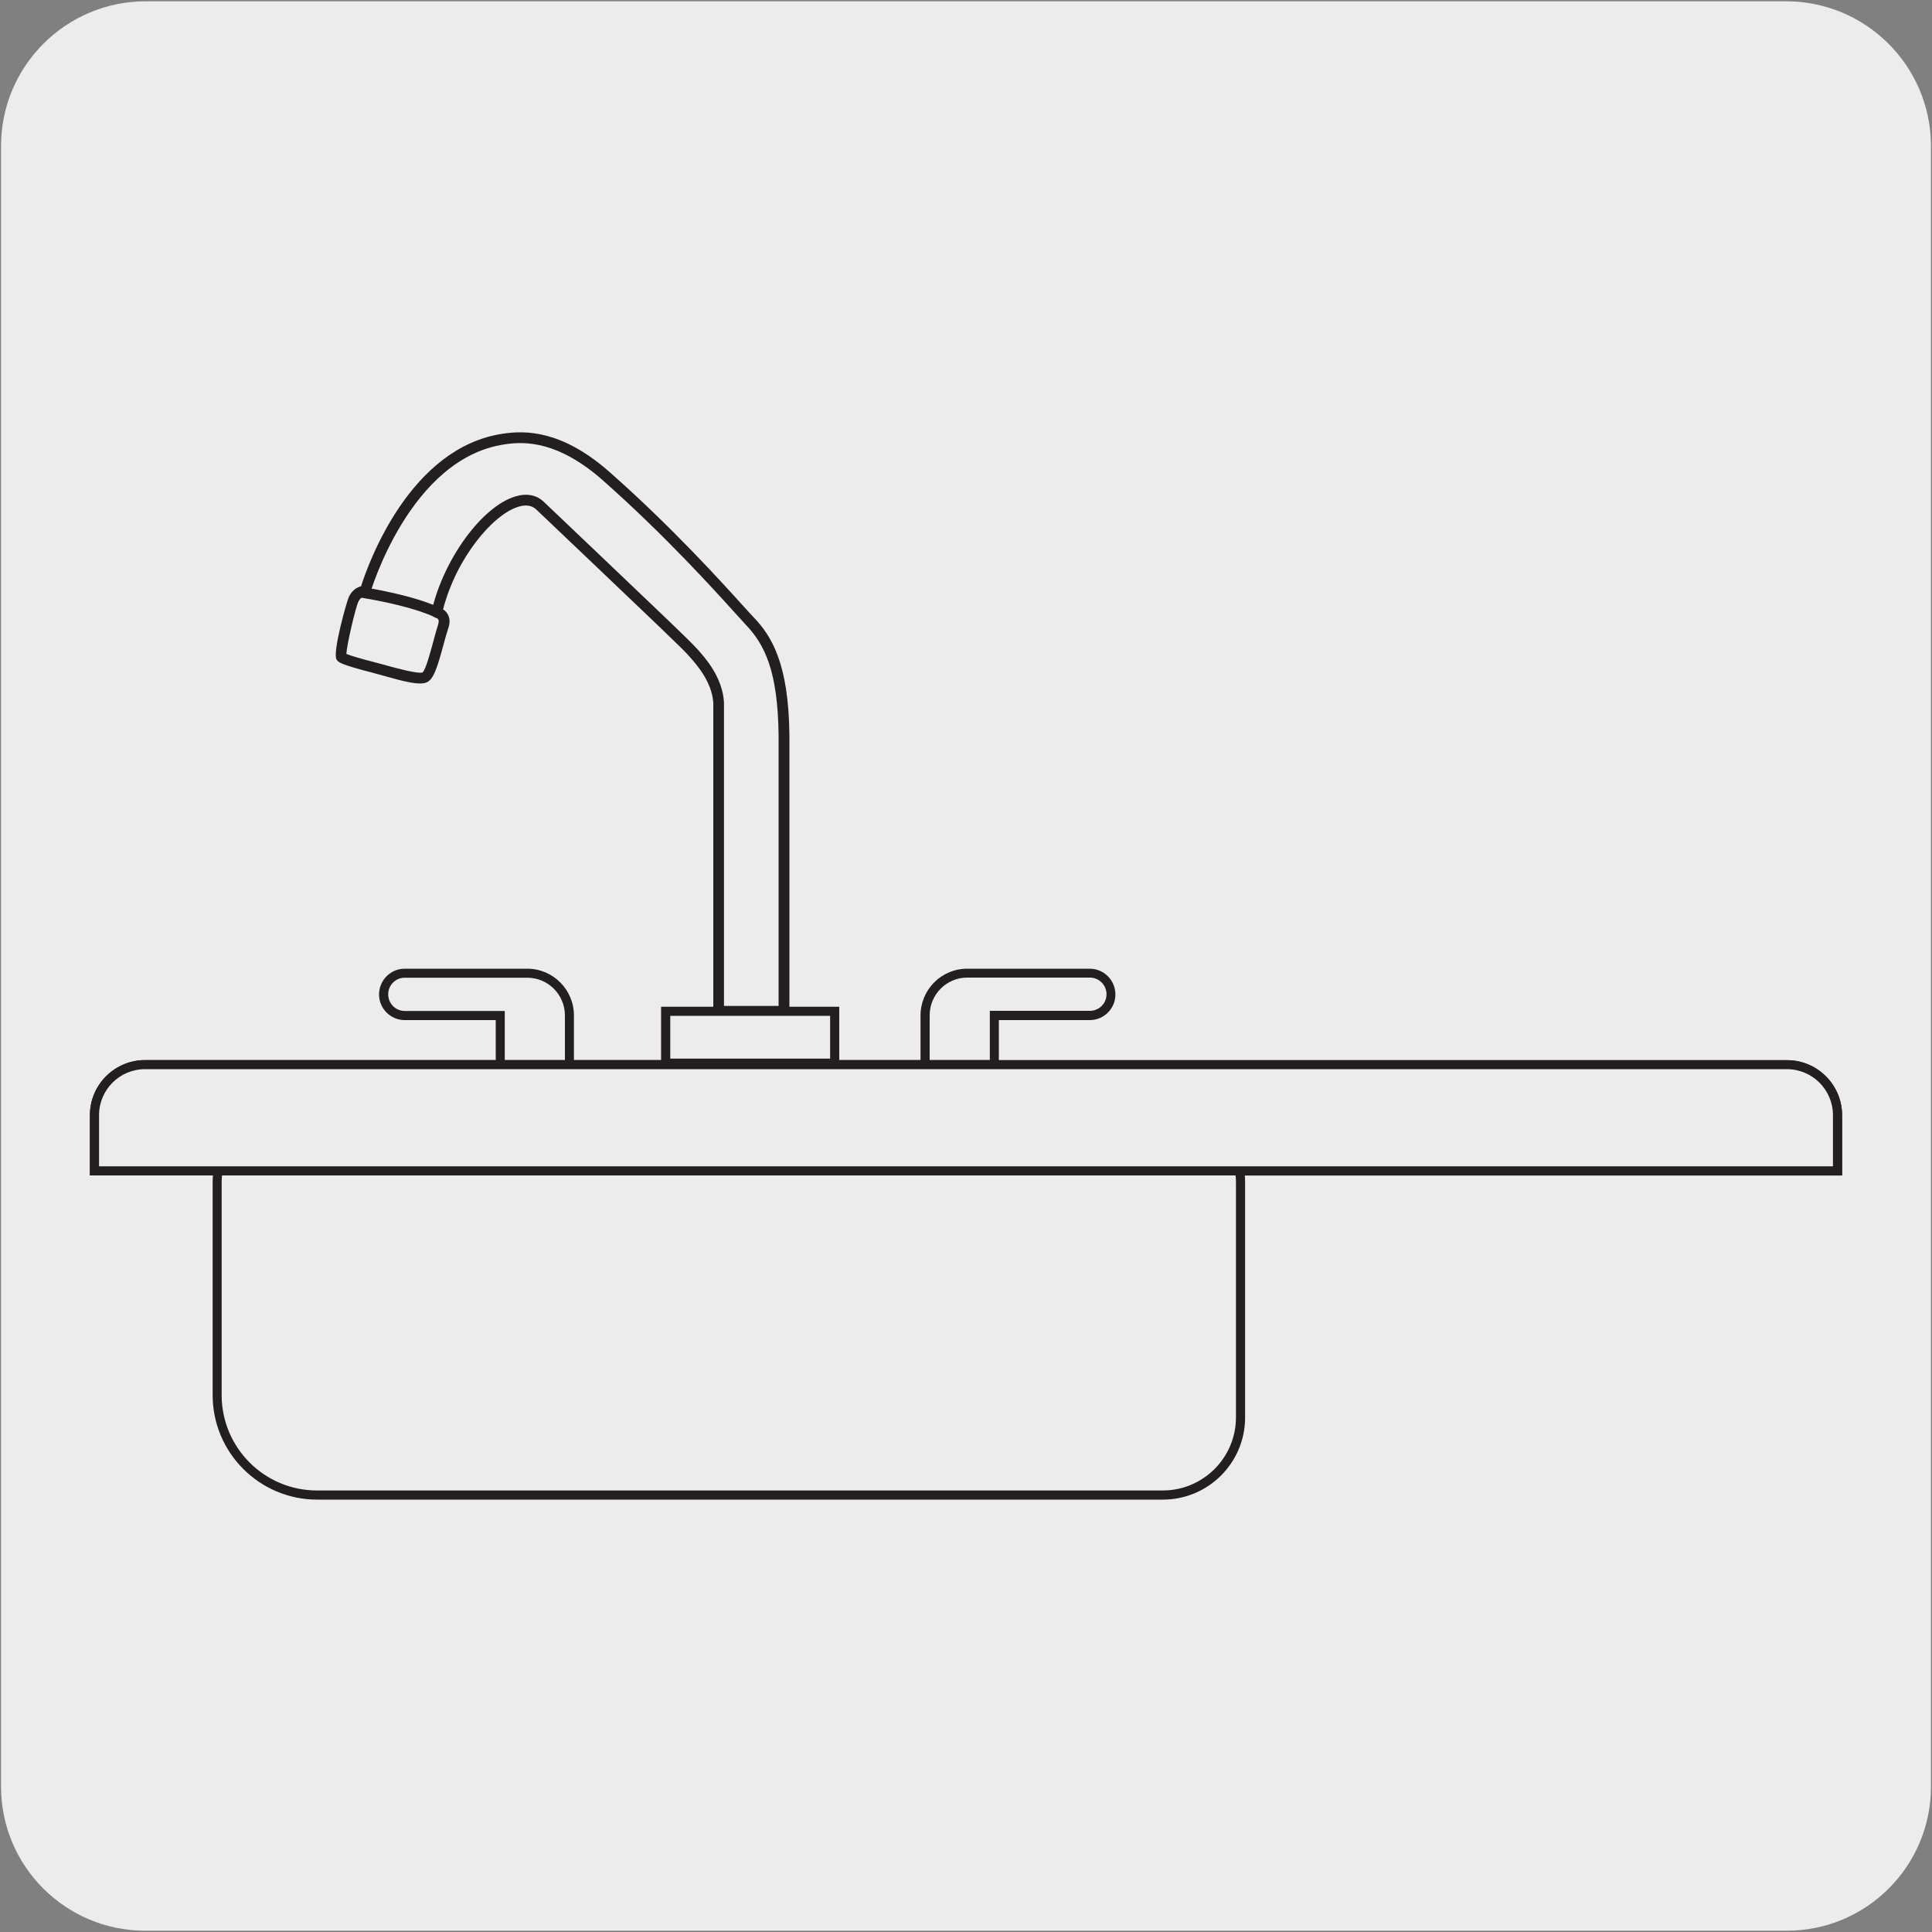
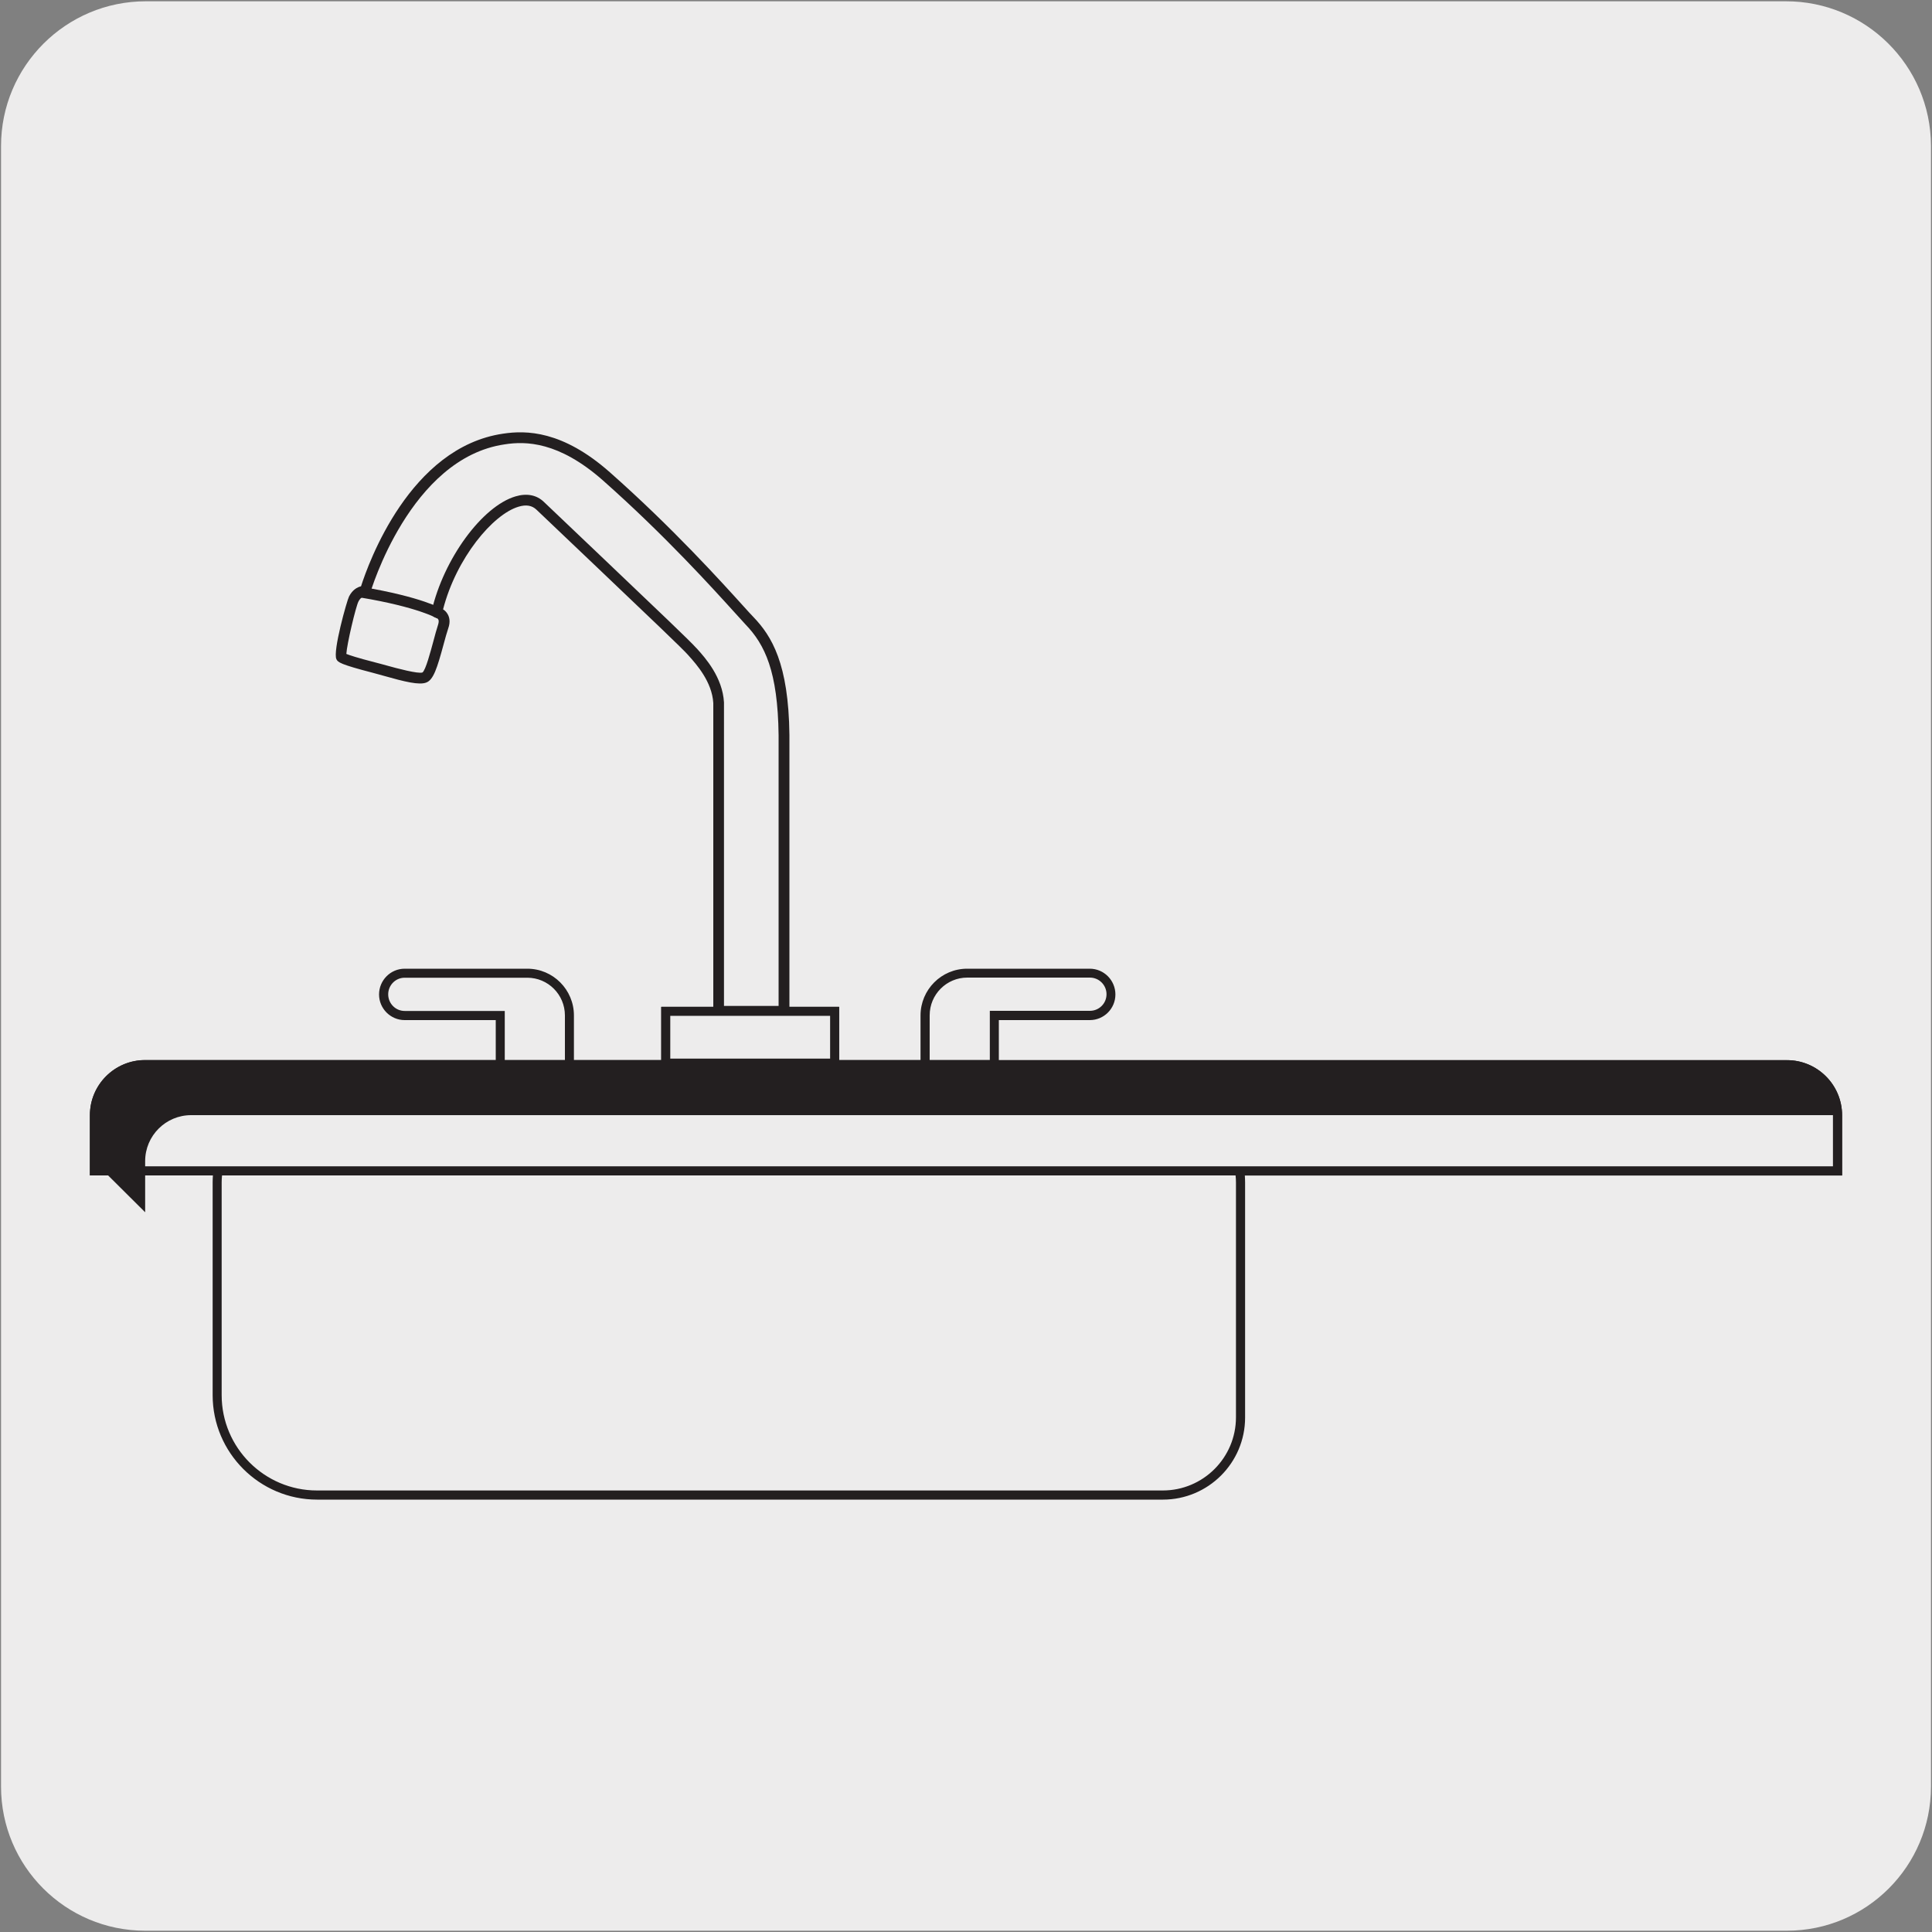
<svg xmlns="http://www.w3.org/2000/svg" enable-background="new 0 0 150 150" viewBox="0 0 150 150">
  <rect x="0" y="0" width="150" height="150" fill="#808080" stroke="none" />
  <path d="m11.32.1h127.31c6.21-.02 11.27 5 11.29 11.21v.03 127.37c0 6.18-5.01 11.19-11.19 11.19h-127.46c-6.18 0-11.19-5.01-11.19-11.19v-127.37c0-6.21 5.04-11.24 11.24-11.24z" fill="#edecec" />
  <g fill="#231f20">
    <path d="m33.91 48c-.01-.01-1.49-.87-5.93-1.61l.14-.82c4.64.78 6.16 1.68 6.22 1.72z" />
    <path d="m60.87 78.93h-5.07c-.23 0-.42-.18-.42-.42v-23.93c-.1-1.65-1.31-3-1.89-3.65l-.07-.08c-.42-.48-3.05-2.98-7.03-6.77l-4.73-4.5c-.35-.34-.81-.42-1.4-.24-1.99.59-4.83 3.98-5.86 7.97.13.08.26.2.36.38.12.21.23.57.04 1.1-.11.32-.23.76-.36 1.24-.5 1.85-.79 2.75-1.34 2.96-.55.22-1.68-.06-3.34-.53-.29-.08-.56-.16-.8-.22-2.54-.66-2.73-.82-2.84-1.06-.3-.6.82-4.57.98-4.87.26-.51.63-.72.93-.79.57-1.78 3.78-10.79 11.03-11.85 1.79-.27 4.61-.25 8.28 2.99 4.88 4.31 8.71 8.56 10.35 10.37.37.41.64.71.8.87 1.42 1.48 2.74 3.61 2.8 9.17v21.44c0 .24-.19.42-.42.42zm-4.66-.83h4.24v-21.02c-.06-4.97-1.07-7.04-2.57-8.6-.16-.17-.44-.48-.81-.89-1.63-1.8-5.44-6.03-10.28-10.31-3.41-3-5.97-3.04-7.61-2.78-7.35 1.07-10.41 11.44-10.44 11.55-.06.21-.29.35-.5.29-.03 0-.23.01-.41.36-.21.41-.9 3.32-.94 4.07.22.09.8.29 2.28.67.25.06.52.14.82.22.86.24 2.48.67 2.81.55.25-.18.63-1.63.84-2.4.13-.5.26-.96.37-1.3.04-.13.08-.3.02-.41s-.21-.15-.21-.15c-.22-.05-.37-.28-.31-.5.93-4.05 3.92-8.14 6.51-8.91.87-.26 1.64-.12 2.21.43l4.73 4.5c4.14 3.94 6.64 6.32 7.08 6.82l.07.07c.65.72 1.99 2.22 2.1 4.18z" />
    <path d="m90.29 116.43h-65.67c-4.47 0-8.11-3.64-8.11-8.11v-16.52c0-.18.01-.36.02-.54h-9.55v-4.68c0-2.36 1.92-4.28 4.28-4.28h27.23v-3.1h-7.07c-1.1 0-1.99-.9-1.99-1.99 0-1.1.89-2 1.99-2h9.52c2 0 3.62 1.63 3.62 3.63v3.46h26.91v-3.46c0-2 1.62-3.63 3.62-3.63h9.52c1.1 0 1.99.9 1.99 2s-.89 1.99-1.99 1.99h-7.06v3.11h61.19c2.36 0 4.28 1.92 4.28 4.28v4.68h-46.37c.01.18.02.36.02.54v18.25c0 3.51-2.86 6.37-6.38 6.37zm-73.05-25.17c-.02.18-.03.36-.03.54v16.52c0 4.08 3.32 7.4 7.4 7.4h65.67c3.13 0 5.68-2.54 5.68-5.68v-18.24c0-.18-.01-.36-.03-.54zm79.31-.71h45.77v-3.97c0-1.97-1.6-3.57-3.57-3.57h-127.49c-1.97 0-3.57 1.6-3.57 3.57v3.97h8.95c.58-2.92 3.17-5.13 6.25-5.13h67.4c3.09 0 5.68 2.21 6.26 5.13zm-79.2 0h78.48c-.57-2.53-2.84-4.43-5.54-4.43h-67.4c-2.7.01-4.97 1.9-5.54 4.43zm54.83-8.25h4.67v-3.82h7.77c.71 0 1.29-.57 1.29-1.29 0-.71-.58-1.29-1.29-1.29h-9.52c-1.61 0-2.92 1.31-2.92 2.93zm-32.99 0h4.67v-3.46c0-1.62-1.31-2.93-2.92-2.93h-9.52c-.71 0-1.28.58-1.28 1.29s.57 1.29 1.28 1.29h7.77z" />
  </g>
  <path d="m11.26 82.66c-2.17 0-3.92 1.75-3.92 3.92v4.32h135.34v-4.32c0-2.17-1.76-3.92-3.93-3.92z" fill="#edecec" />
-   <path d="m143.02 91.26h-136.04v-4.67c0-2.36 1.92-4.28 4.28-4.28h40.08v-4.14h13.81v4.14h73.59c2.36 0 4.28 1.92 4.28 4.28zm-135.34-.71h134.63v-3.97c0-1.97-1.6-3.57-3.58-3.57h-127.47c-1.97 0-3.57 1.6-3.57 3.57v3.97zm44.36-8.36h12.41v-3.32h-12.41z" fill="#231f20" />
-   <path d="m51.69 78.52h13.11v4.03h-13.11z" fill="#fff" />
+   <path d="m143.02 91.26h-136.04v-4.67c0-2.36 1.92-4.28 4.28-4.28h40.08v-4.14h13.81v4.14h73.59c2.36 0 4.28 1.92 4.28 4.28zm-135.34-.71h134.63v-3.97h-127.47c-1.97 0-3.57 1.6-3.57 3.57v3.97zm44.36-8.36h12.41v-3.32h-12.41z" fill="#231f20" />
  <path d="m51.69 78.52h13.11v4.03h-13.11z" fill="#edecec" />
  <path d="m65.15 82.9h-13.81v-4.73h13.81zm-13.11-.71h12.41v-3.32h-12.41z" fill="#231f20" />
</svg>